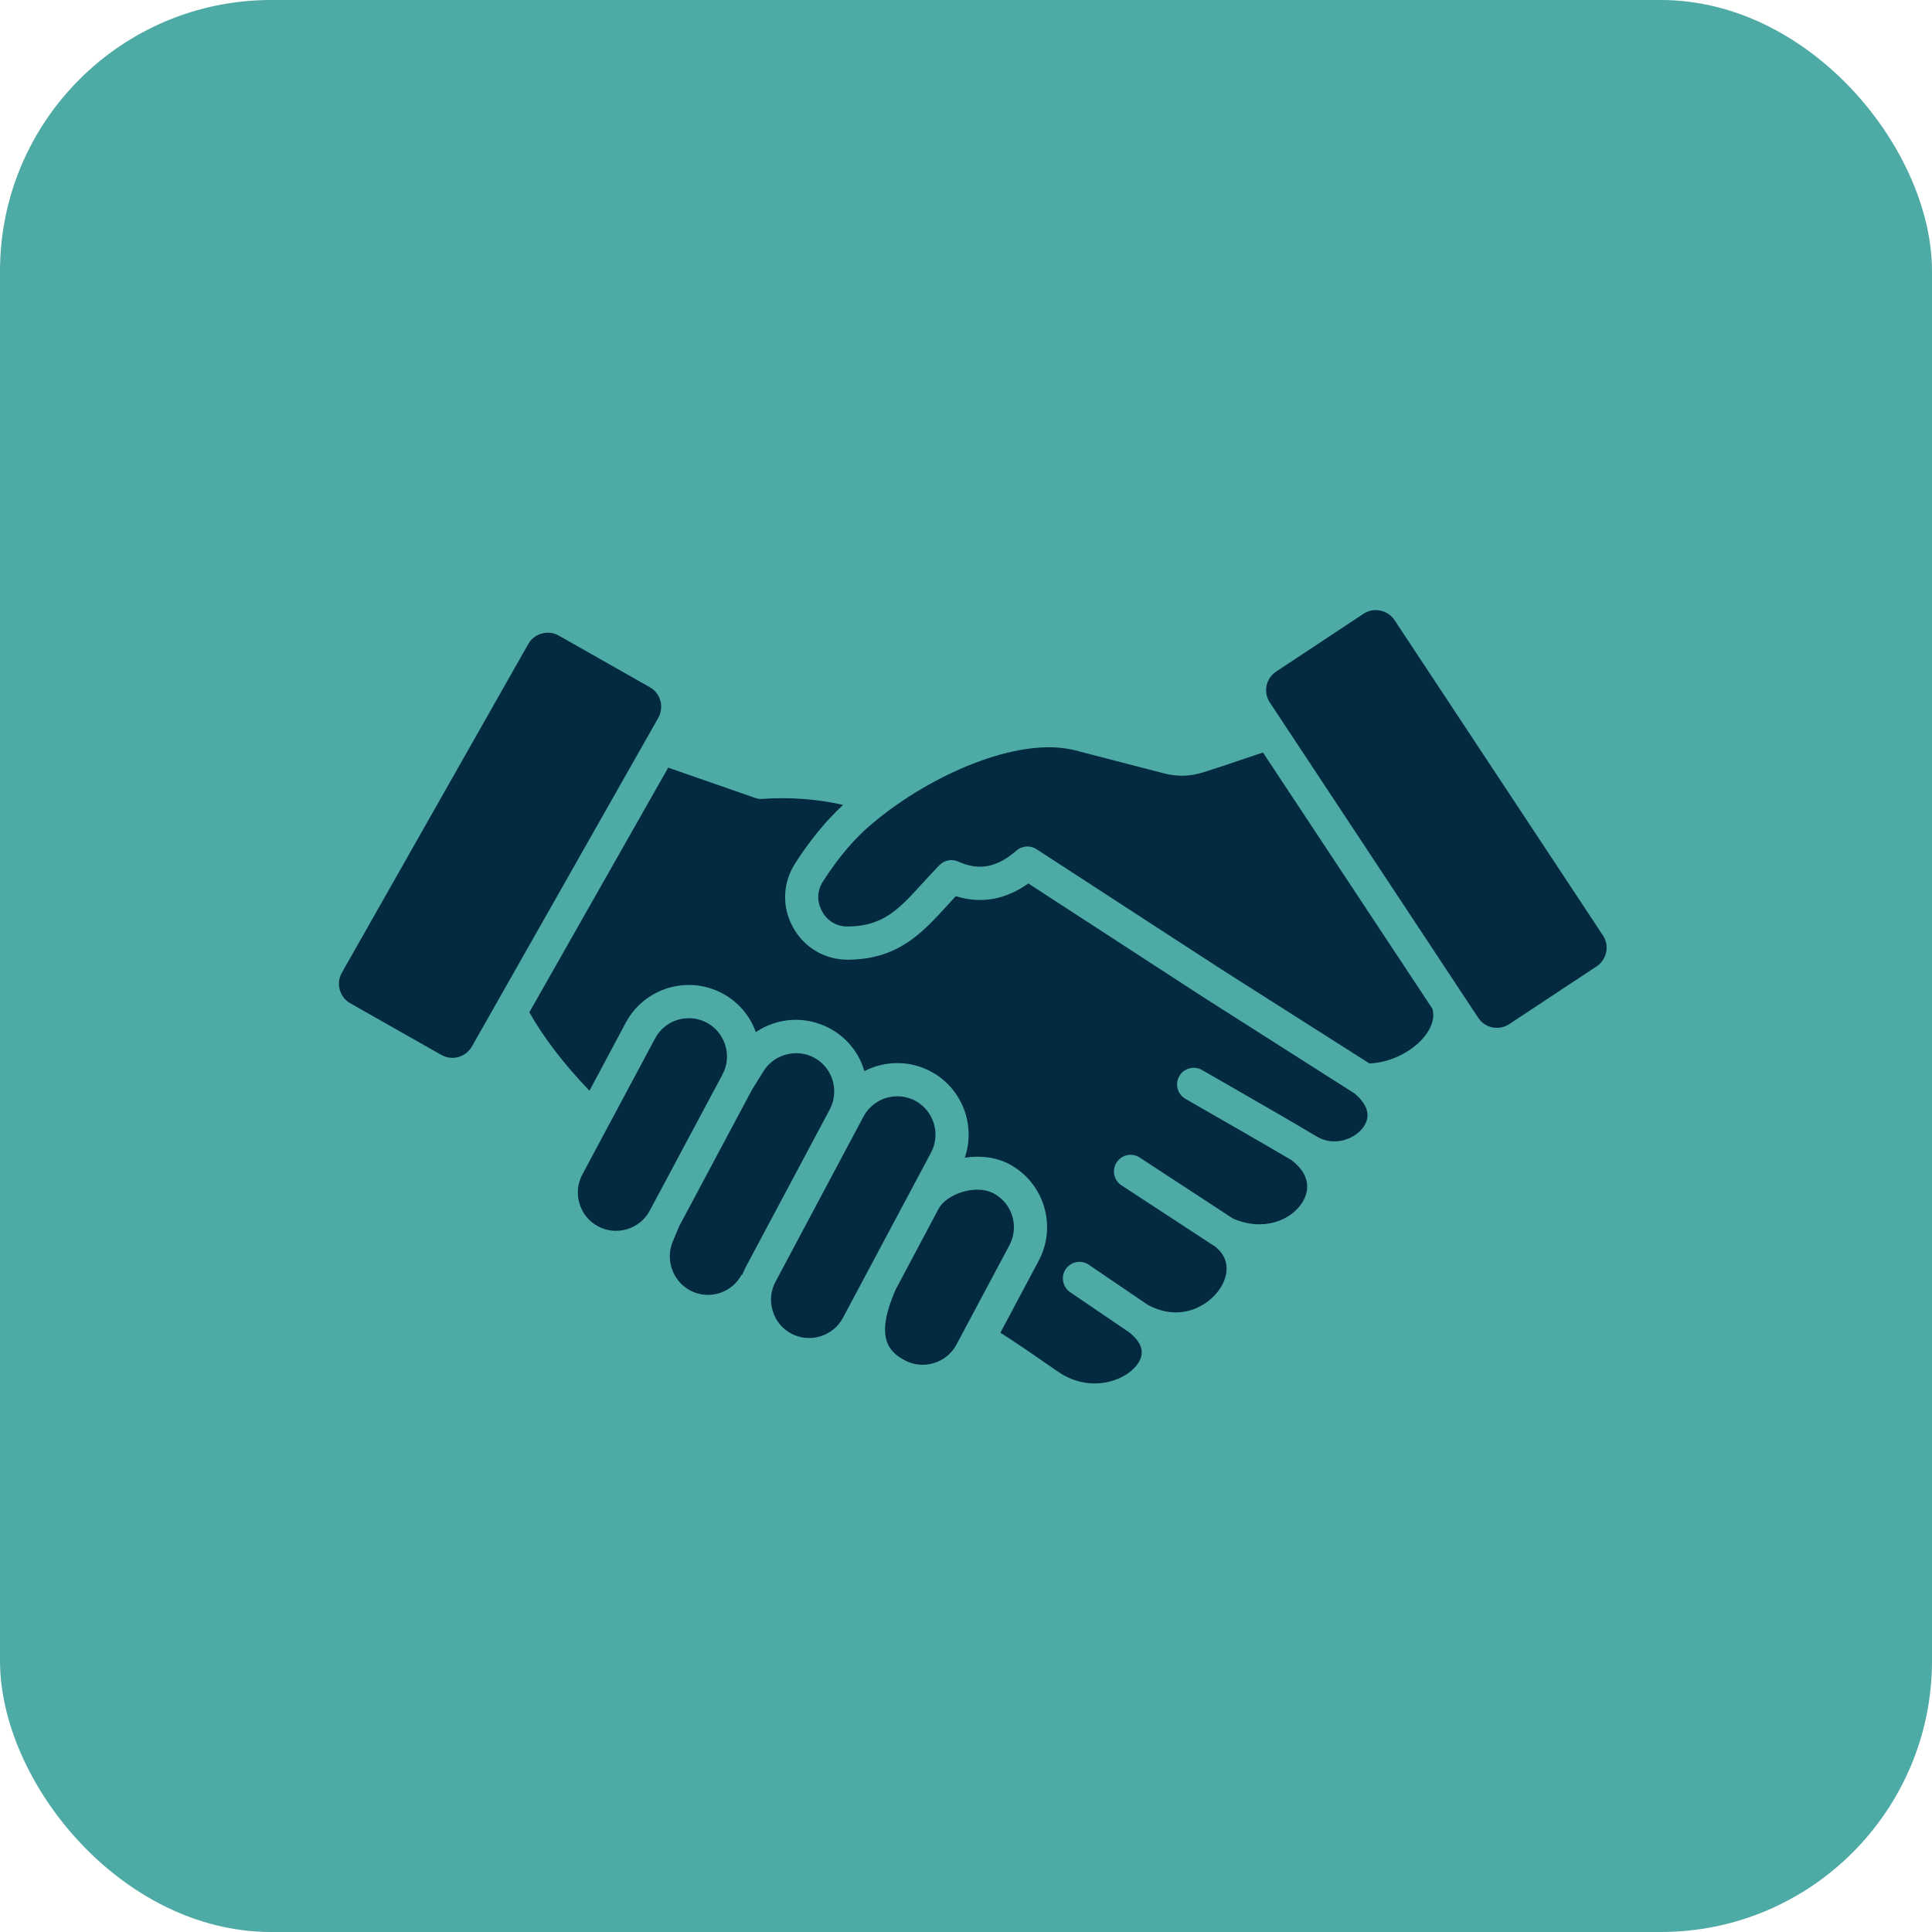
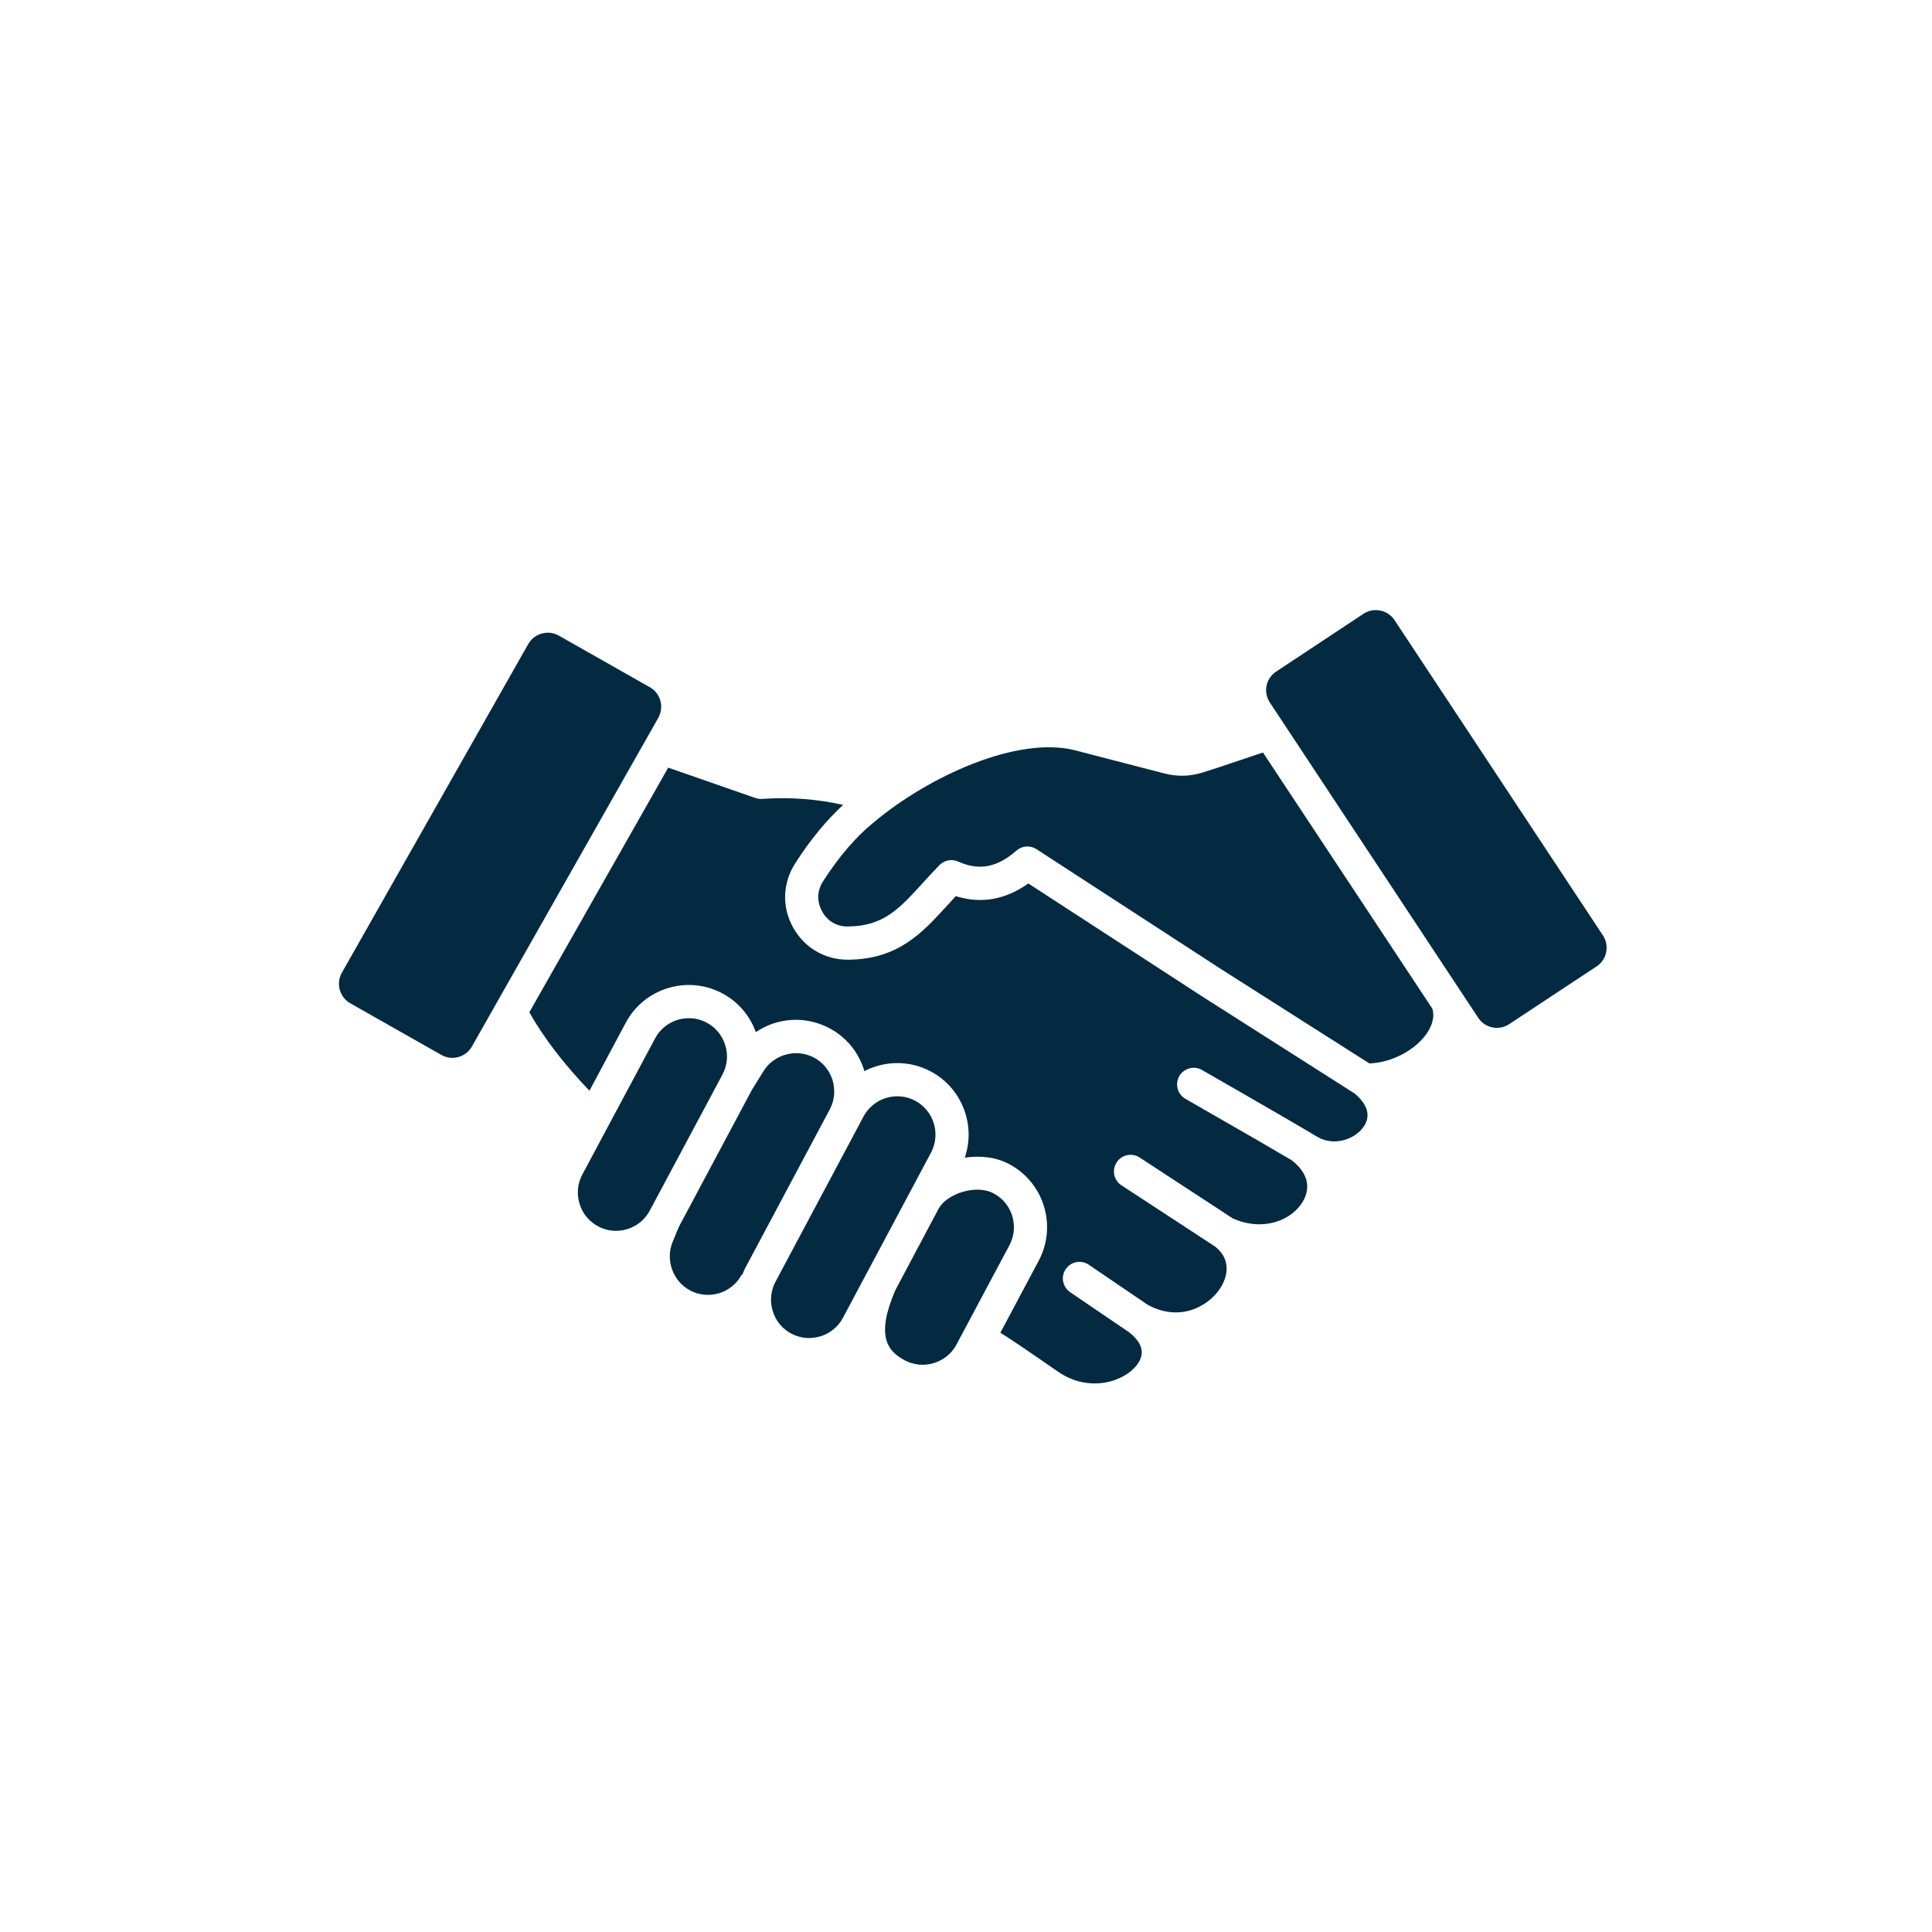
<svg xmlns="http://www.w3.org/2000/svg" width="57" height="57" viewBox="0 0 57 57" fill="none">
-   <rect width="57" height="57" rx="8" fill="#4EAAA5" />
  <path fill-rule="evenodd" clip-rule="evenodd" d="M15.586 19L10.085 28.7C9.998 28.852 9.978 29.03 10.024 29.201C10.074 29.372 10.181 29.514 10.335 29.6L13.022 31.124C13.339 31.304 13.742 31.192 13.922 30.876L19.423 21.176C19.506 21.023 19.53 20.845 19.483 20.674C19.437 20.504 19.327 20.362 19.173 20.276L16.486 18.752C16.386 18.696 16.276 18.666 16.163 18.666C16.106 18.666 16.046 18.674 15.986 18.691C15.813 18.738 15.672 18.849 15.586 19ZM37.465 20.727L43.613 30.029C43.813 30.333 44.223 30.416 44.527 30.215L47.104 28.512C47.251 28.415 47.351 28.266 47.387 28.093C47.421 27.919 47.387 27.743 47.291 27.597L41.143 18.295C41.047 18.149 40.897 18.049 40.723 18.014C40.55 17.978 40.373 18.012 40.227 18.109L37.653 19.812C37.345 20.013 37.262 20.424 37.465 20.727ZM27.692 35.661L26.419 38.057C25.822 39.433 26.195 39.869 26.692 40.133C26.959 40.275 27.262 40.303 27.552 40.215C27.842 40.127 28.079 39.932 28.219 39.668L29.783 36.735C30.073 36.186 29.866 35.502 29.316 35.209C28.783 34.924 27.923 35.232 27.692 35.661ZM25.476 32.942C25.679 32.561 26.072 32.344 26.473 32.344C26.653 32.344 26.833 32.386 27.003 32.476C27.55 32.769 27.759 33.453 27.47 34.002L24.869 38.88C24.729 39.144 24.492 39.338 24.202 39.426C23.912 39.514 23.608 39.486 23.345 39.345C23.078 39.204 22.885 38.967 22.798 38.678C22.708 38.388 22.738 38.084 22.878 37.819L25.476 32.942ZM22.181 32.16L20.041 36.172C20.028 36.197 19.991 36.286 19.854 36.618L19.841 36.649C19.628 37.178 19.854 37.802 20.358 38.071C20.905 38.363 21.592 38.155 21.882 37.605L21.898 37.614C21.932 37.528 21.968 37.442 22.015 37.358L24.483 32.727C24.622 32.463 24.649 32.159 24.563 31.869C24.473 31.58 24.279 31.343 24.015 31.202C23.508 30.933 22.865 31.095 22.545 31.572C22.518 31.617 22.231 32.077 22.181 32.16ZM21.398 30.84C21.487 31.129 21.458 31.433 21.317 31.696V31.699L19.17 35.717C19.03 35.982 18.794 36.175 18.503 36.264C18.213 36.352 17.909 36.322 17.646 36.181C17.379 36.04 17.186 35.803 17.099 35.514C17.009 35.224 17.039 34.919 17.179 34.655L19.327 30.637C19.53 30.256 19.92 30.04 20.324 30.04C20.503 30.04 20.684 30.083 20.854 30.173C21.117 30.314 21.311 30.551 21.398 30.84ZM25.769 24.27C25.772 24.269 25.772 24.266 25.775 24.265C27.392 22.905 30.026 21.698 31.726 22.139L34.343 22.817C34.734 22.918 35.11 22.909 35.494 22.788C35.811 22.69 36.194 22.56 36.568 22.434C36.801 22.355 37.041 22.274 37.261 22.201L42.259 29.759C42.346 30.051 42.209 30.329 42.076 30.516C41.722 31.005 41.035 31.353 40.402 31.375L36.004 28.578L30.579 25.053C30.395 24.934 30.155 24.951 29.989 25.094C29.415 25.597 28.885 25.696 28.271 25.419C28.084 25.334 27.865 25.375 27.718 25.522C27.541 25.706 27.377 25.883 27.221 26.055C26.525 26.819 26.064 27.324 25.021 27.334C24.688 27.341 24.414 27.179 24.254 26.887C24.094 26.595 24.104 26.28 24.284 25.999C24.755 25.267 25.255 24.685 25.769 24.27ZM19.714 22.648L22.288 23.544C22.351 23.566 22.417 23.575 22.484 23.57C23.304 23.513 24.095 23.572 24.875 23.747C24.382 24.2 23.905 24.776 23.462 25.469C23.089 26.05 23.062 26.757 23.398 27.361C23.728 27.959 24.331 28.314 25.012 28.314H25.031C26.502 28.299 27.202 27.529 27.946 26.715C28.029 26.625 28.112 26.532 28.199 26.439C28.943 26.672 29.659 26.547 30.339 26.065L35.474 29.402L39.965 32.261C40.245 32.496 40.505 32.853 40.228 33.248C39.962 33.623 39.348 33.829 38.858 33.536C38.105 33.088 37.338 32.646 36.595 32.219C36.218 32.003 35.841 31.786 35.465 31.569C35.231 31.433 34.931 31.513 34.794 31.747C34.658 31.981 34.738 32.281 34.971 32.417C35.35 32.636 35.727 32.852 36.104 33.069C36.764 33.447 37.444 33.837 38.108 34.23C38.742 34.723 38.581 35.213 38.431 35.461C38.105 36 37.274 36.348 36.371 35.947L33.623 34.15C33.396 34.002 33.093 34.066 32.946 34.292C32.796 34.519 32.86 34.822 33.086 34.97L35.847 36.776C36.437 37.242 36.111 37.843 35.994 38.017C35.674 38.506 34.84 39.032 33.857 38.493L32.123 37.314C31.899 37.161 31.596 37.219 31.443 37.443C31.29 37.666 31.35 37.971 31.573 38.124L33.313 39.307C33.706 39.616 33.79 39.935 33.553 40.255C33.19 40.755 32.143 41.115 31.205 40.462L31.132 40.413C30.381 39.89 29.858 39.535 29.515 39.319L30.645 37.195C31.192 36.17 30.802 34.891 29.775 34.345C29.391 34.139 28.921 34.086 28.464 34.155C28.794 33.194 28.387 32.105 27.461 31.611C26.827 31.274 26.097 31.294 25.503 31.601C25.5 31.595 25.5 31.589 25.497 31.584C25.333 31.044 24.97 30.601 24.473 30.337C23.762 29.958 22.929 30.023 22.299 30.451C22.123 29.959 21.776 29.555 21.312 29.308C20.288 28.761 19.008 29.149 18.461 30.175L17.391 32.18C16.637 31.394 16.043 30.619 15.617 29.866L19.714 22.648Z" fill="#032A41" />
</svg>